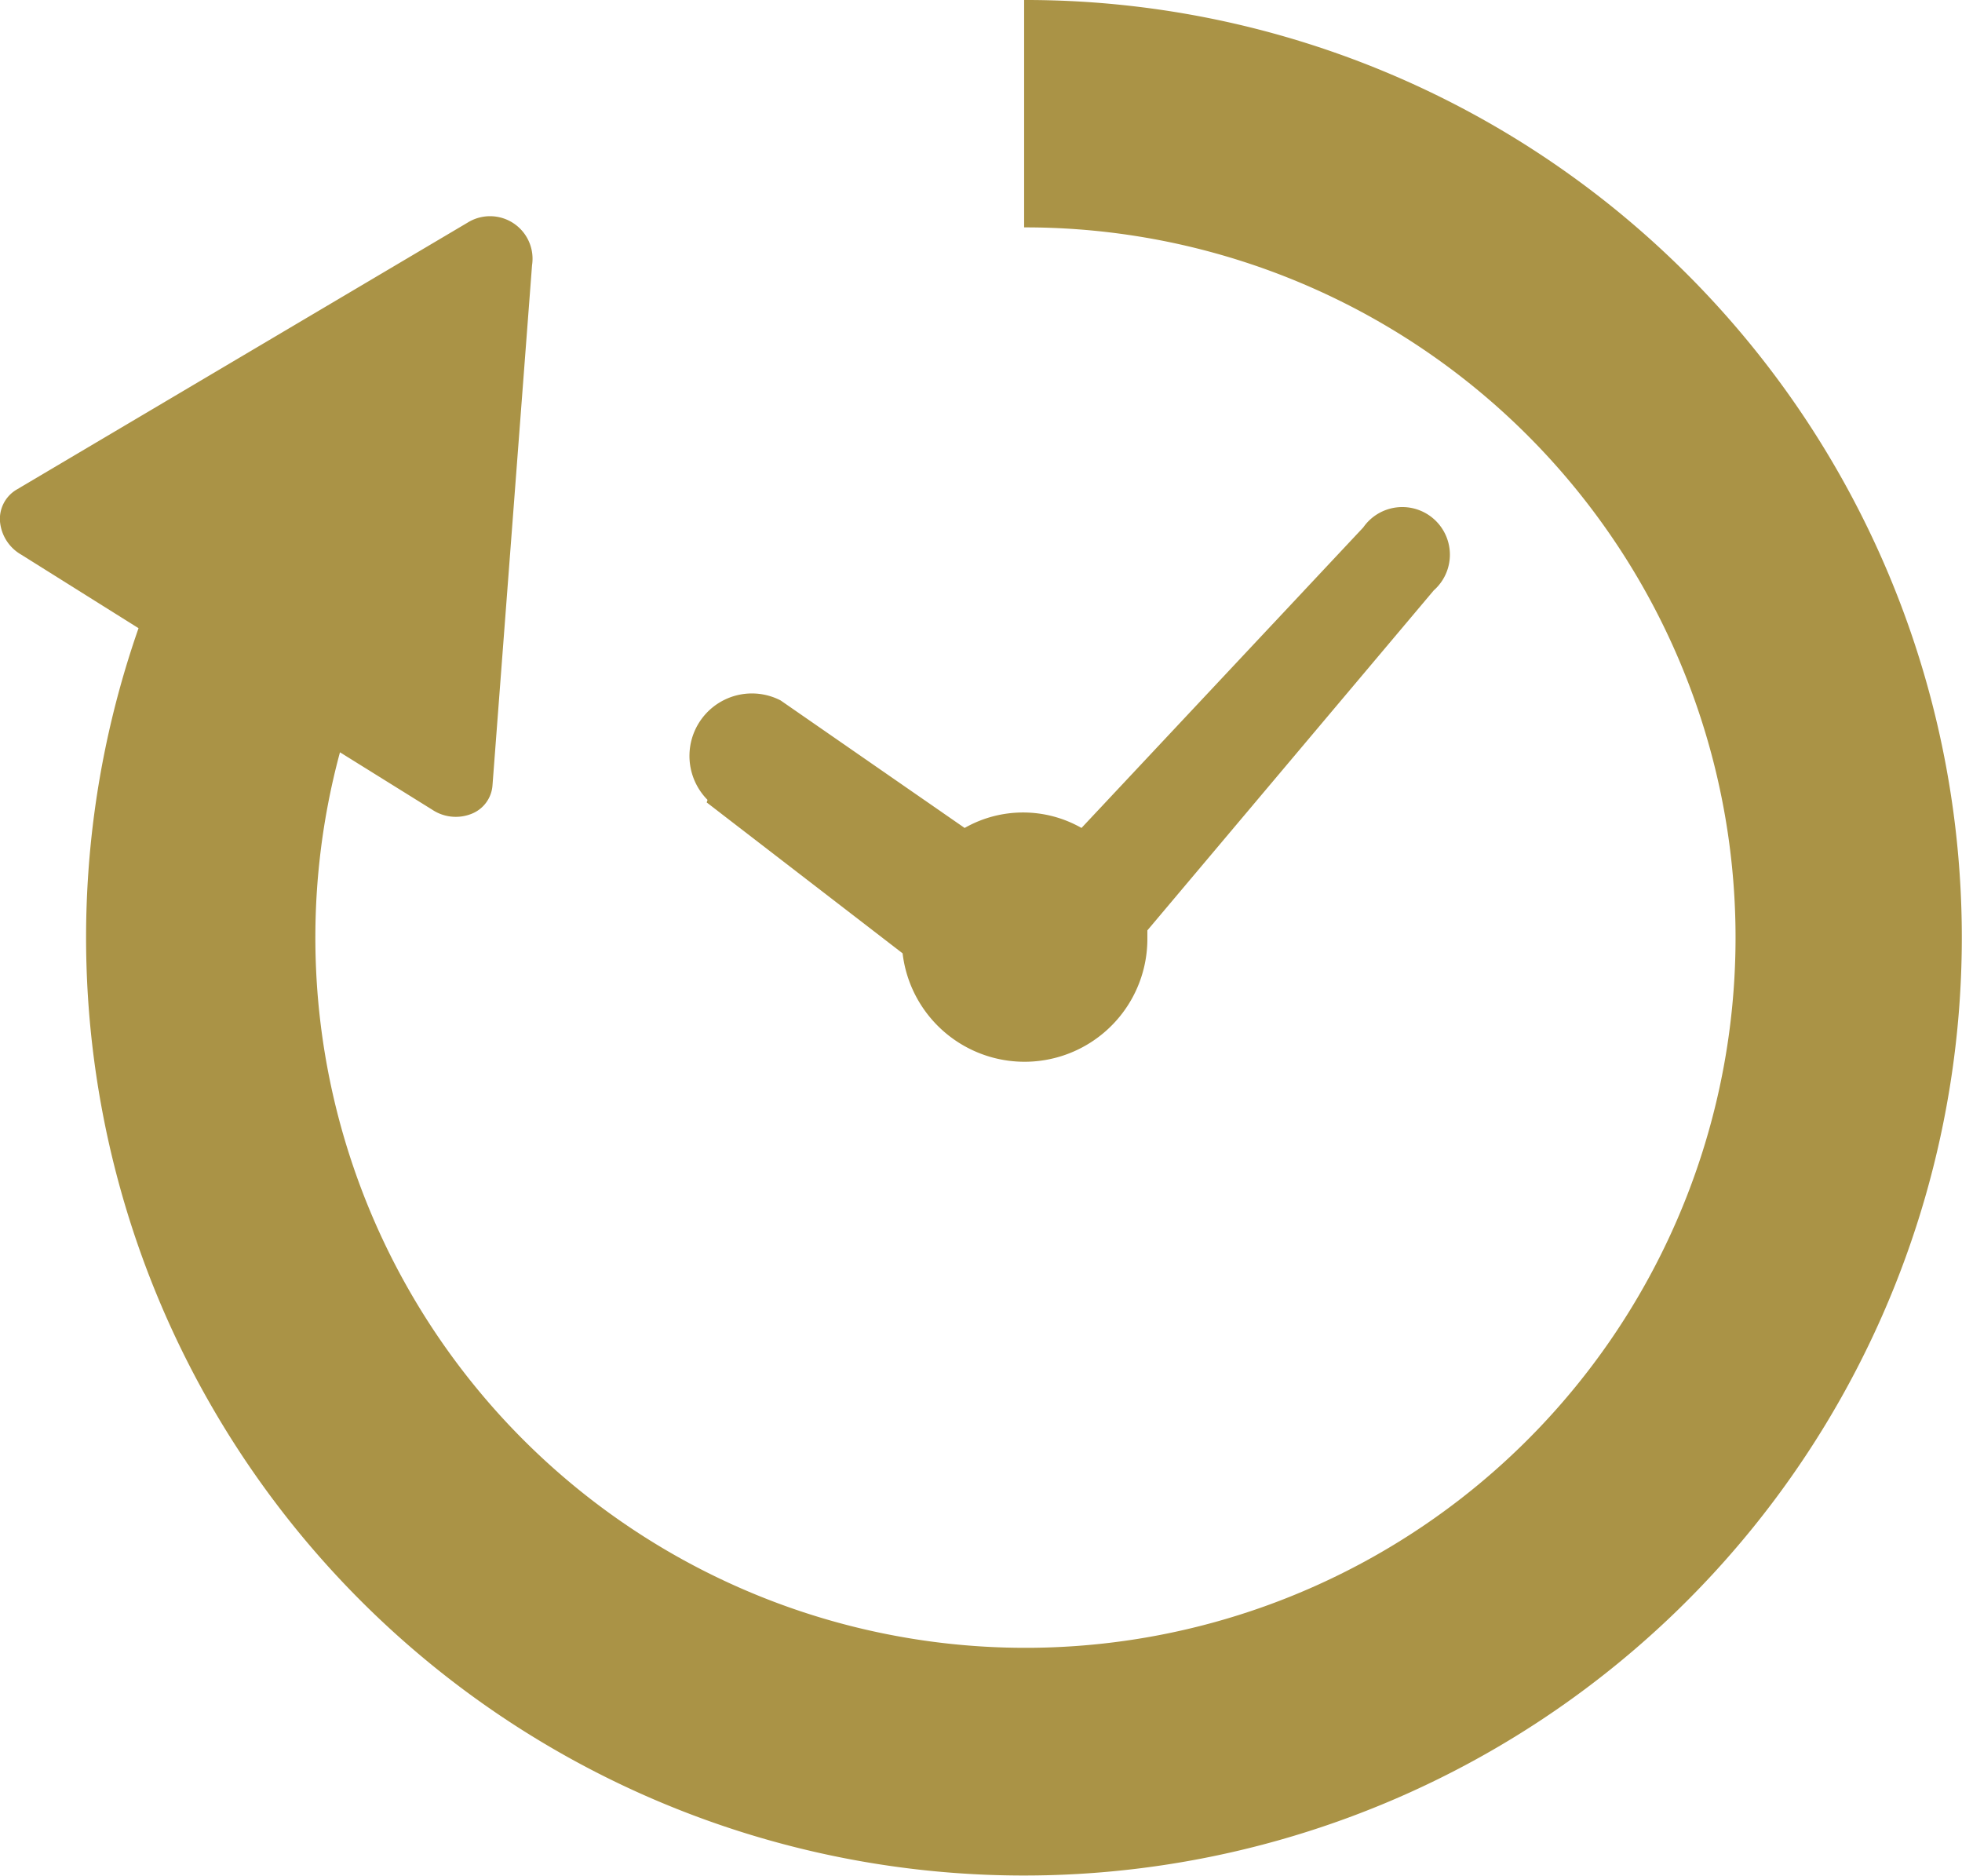
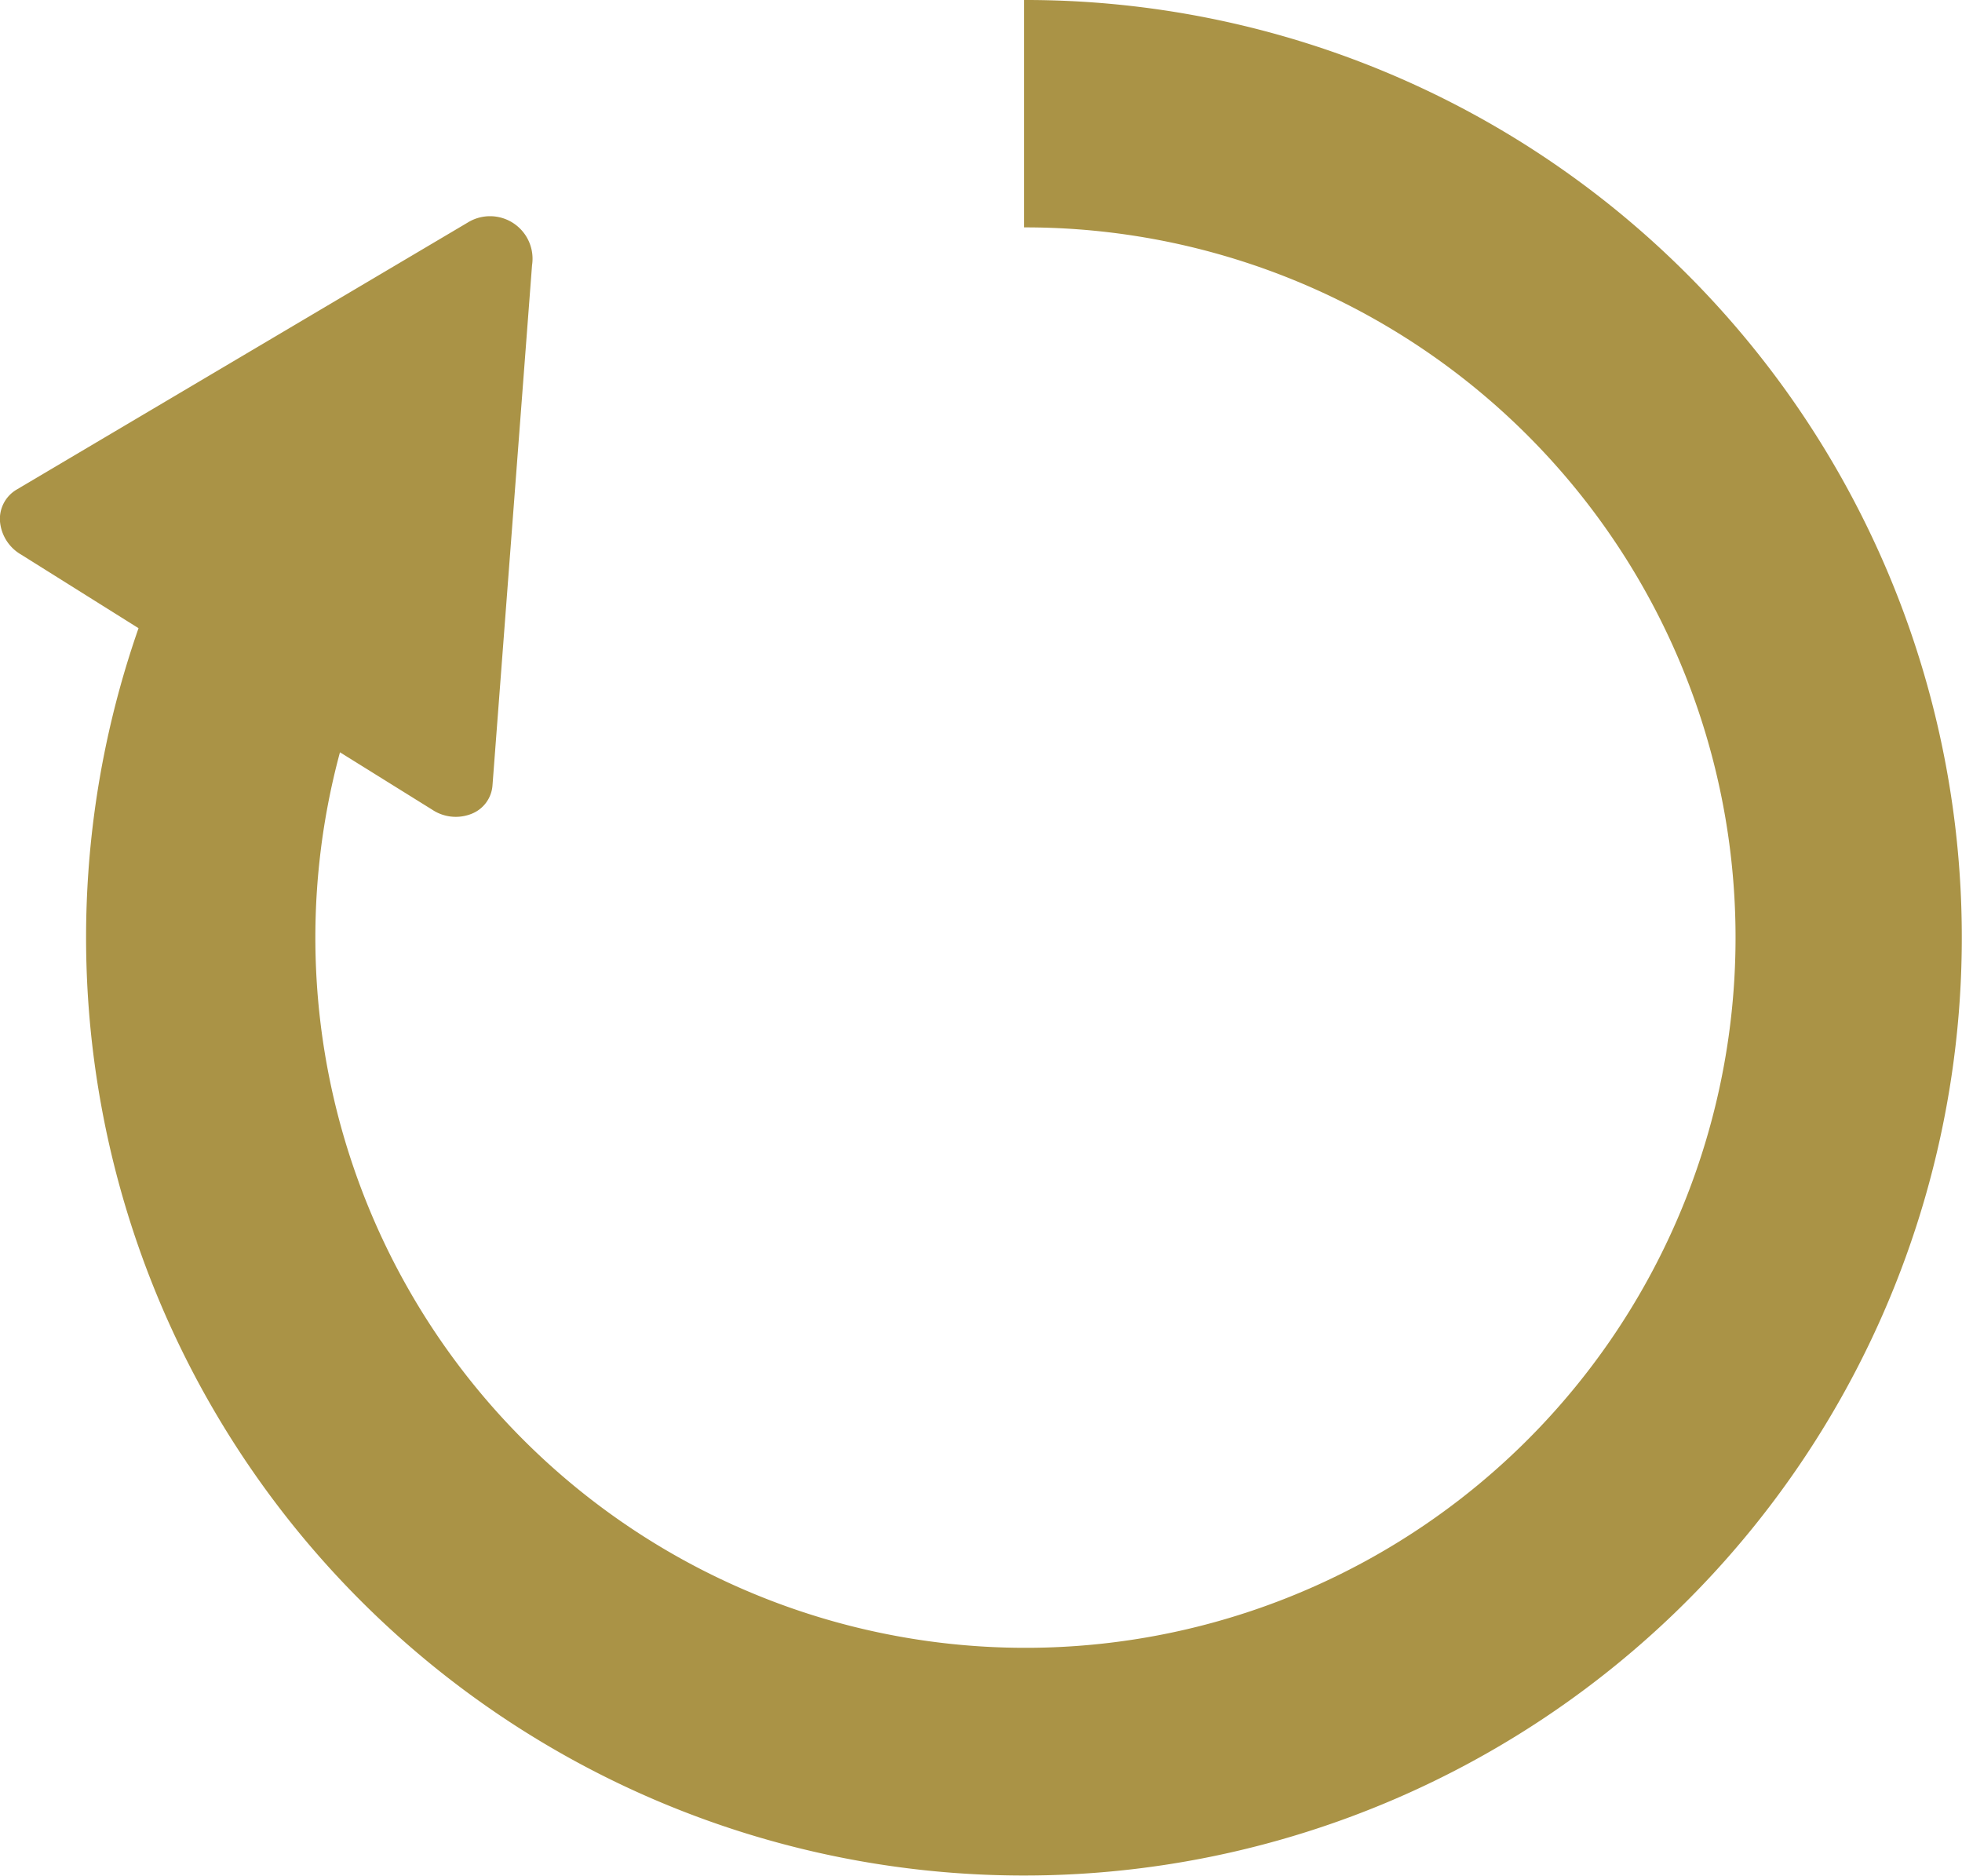
<svg xmlns="http://www.w3.org/2000/svg" viewBox="0 0 46.17 44.14">
  <g fill="#aa9346">
-     <path d="m16.63 18.88 4.61 3.55a2.89 2.89 0 0 0 5.76-.36c0-.06 0-.12 0-.18l6.74-8a1.12 1.12 0 1 0 -1.66-1.48l-6.63 7.07a2.78 2.78 0 0 0 -2.75 0l-4.33-3a1.47 1.47 0 0 0 -1.72 2.34z" />
    <path d="m39.71 6.46a22 22 0 0 0 -15.61-6.46v5.35a16.71 16.71 0 1 1 -16.1 12.35l2.17 1.35a1 1 0 0 0 .92.1.78.78 0 0 0 .5-.68l.93-12.23a1 1 0 0 0 -1.52-1l-10.61 6.28a.8.8 0 0 0 -.39.75 1 1 0 0 0 .5.78l2.76 1.73a22.07 22.07 0 1 0 36.45-8.32z" />
  </g>
</svg>